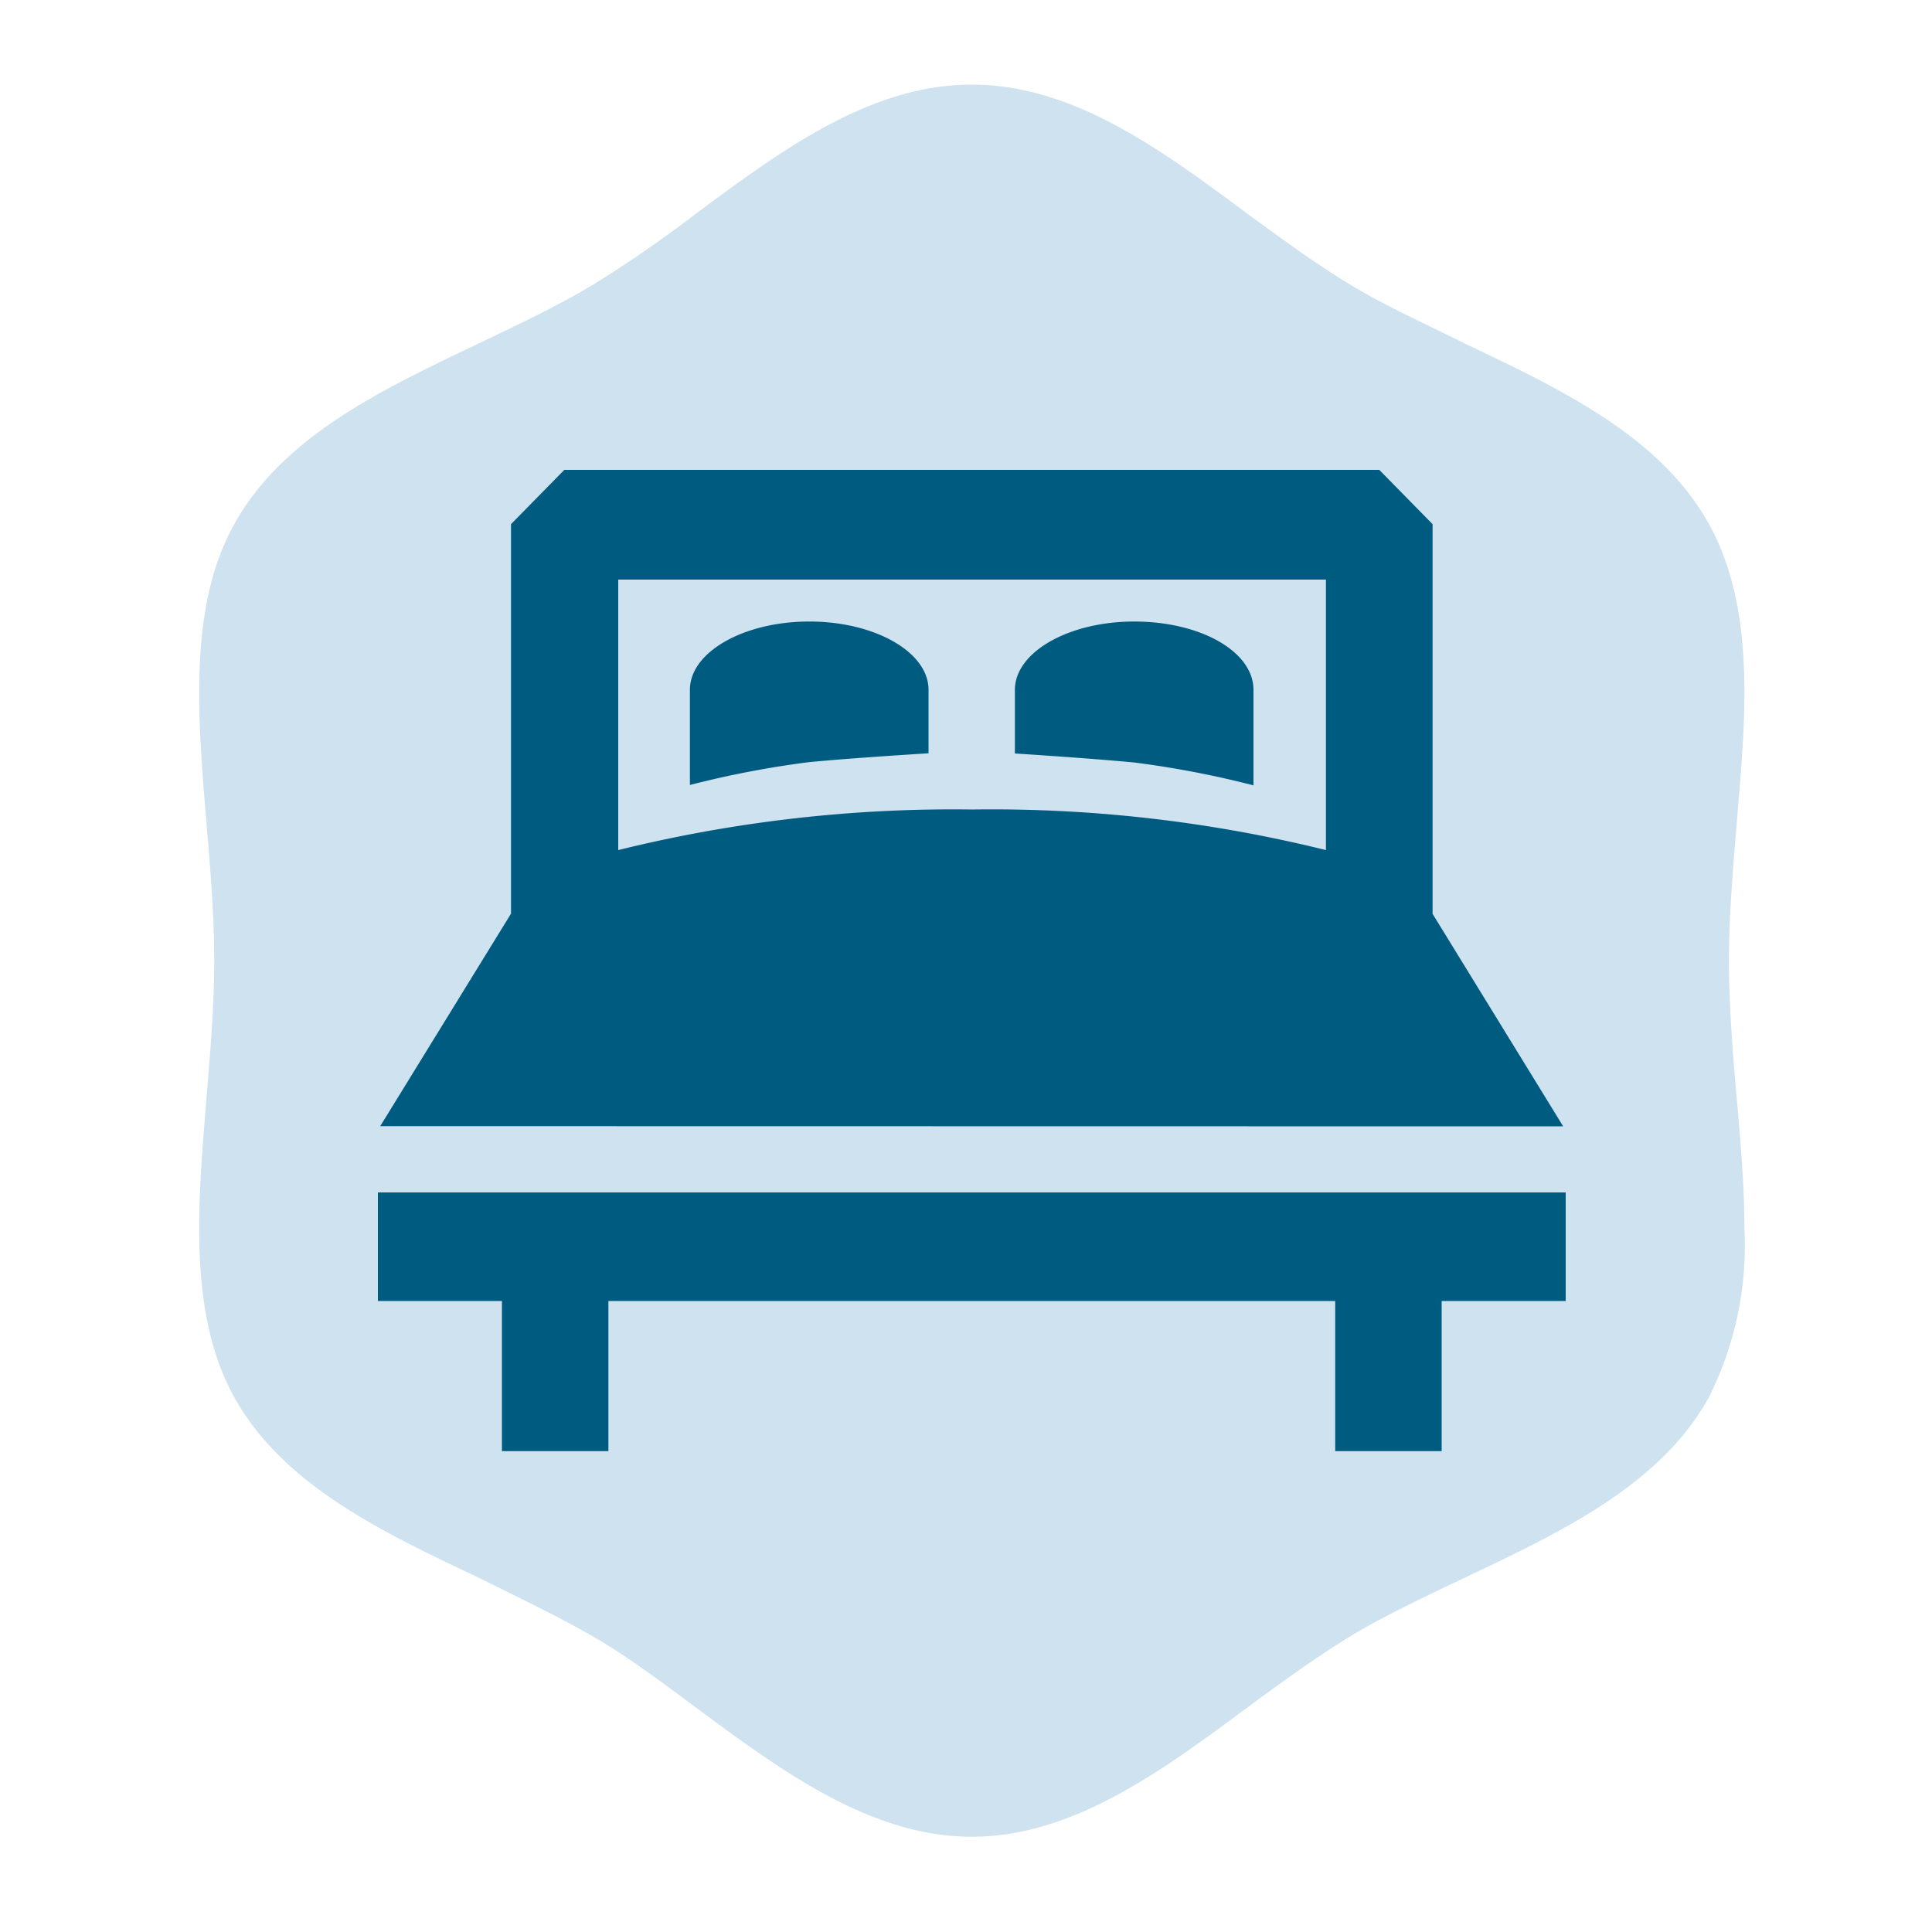
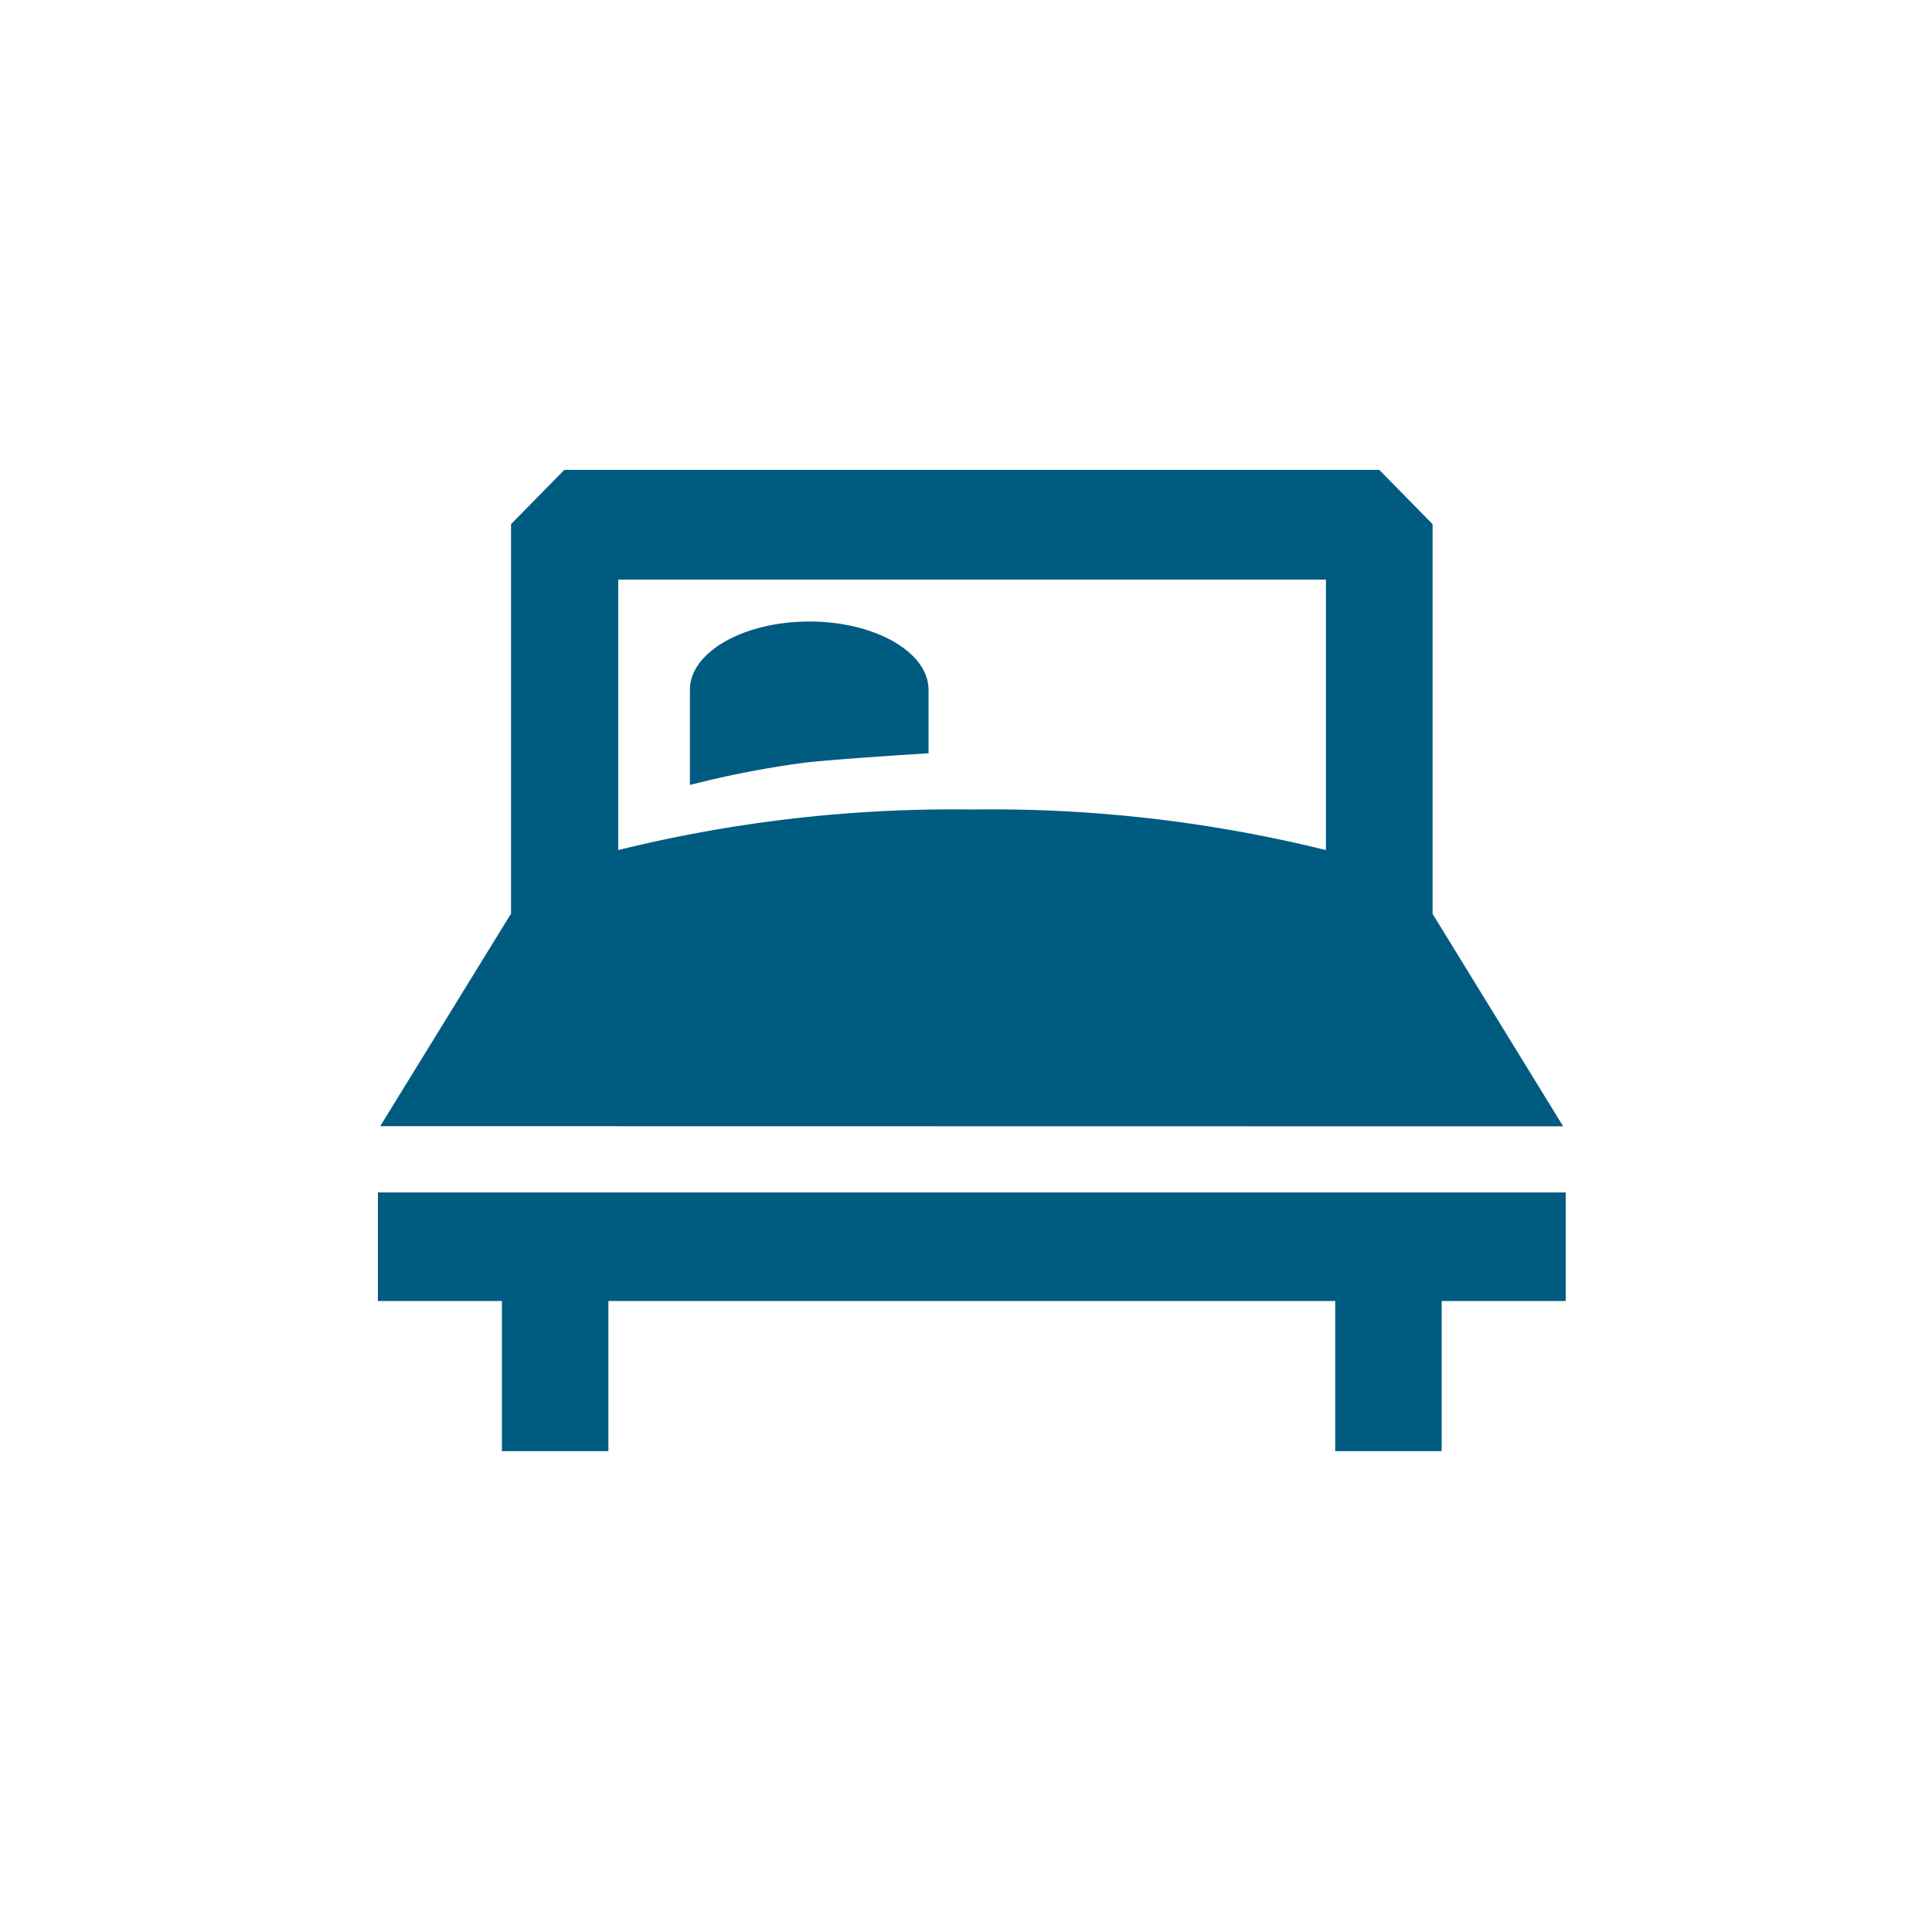
<svg xmlns="http://www.w3.org/2000/svg" id="Calque_1" data-name="Calque 1" viewBox="0 0 100 100">
  <defs>
    <style>.cls-1{fill:none;}.cls-2{clip-path:url(#clip-path);}.cls-3{fill:#cee2ef;}.cls-4{fill:#005b81;}</style>
    <clipPath id="clip-path">
      <rect class="cls-1" x="10.29" y="4.38" width="80" height="90.67" />
    </clipPath>
  </defs>
  <title>Plan de travail 54</title>
  <g class="cls-2">
-     <path class="cls-3" d="M36.1,11a64.6,64.6,0,0,1-5.41,3.74c-1.88,1.13-4,2.12-6,3.08-4.92,2.34-10,4.76-12.52,9.23-1.28,2.26-1.86,5.06-1.86,8.81,0,2.19.19,4.52.38,6.78s.4,4.74.4,7.08-.21,4.75-.4,7.09-.38,4.59-.38,6.78c0,3.74.58,6.54,1.86,8.81,2.52,4.47,7.6,6.89,12.52,9.22,2,1,4.13,2,6,3.08s3.65,2.44,5.41,3.74c4.4,3.26,9,6.63,14.2,6.63s9.79-3.37,14.18-6.63c1.77-1.3,3.61-2.65,5.42-3.75s4-2.11,6-3.07c4.92-2.33,10-4.75,12.51-9.22a17.46,17.46,0,0,0,1.88-8.81c0-2.19-.2-4.52-.4-6.78s-.4-4.75-.4-7.09.21-4.75.4-7.08.4-4.59.4-6.78c0-3.75-.6-6.55-1.88-8.81-2.51-4.47-7.59-6.89-12.51-9.23-2-1-4.13-1.95-6-3.08S66.26,12.3,64.48,11C60.09,7.74,55.54,4.38,50.3,4.38S40.5,7.74,36.1,11" />
    <path class="cls-4" d="M68.63,30V44a72.06,72.06,0,0,0-18.33-2.1A72.22,72.22,0,0,0,32,44V30Zm12.28,28.3-6.76-11V27.13l-2.76-2.81H29.21l-2.76,2.81V47.29l-6.77,11Z" />
  </g>
  <polygon class="cls-4" points="19.56 61.72 19.56 67.34 25.98 67.34 25.98 75.11 31.49 75.11 31.49 67.34 69.11 67.34 69.11 75.11 74.62 75.11 74.62 67.34 81.04 67.34 81.04 61.72 19.56 61.72" />
  <g class="cls-2">
    <path class="cls-4" d="M48.06,39V35.7c0-1.94-2.76-3.53-6.17-3.53s-6.18,1.59-6.18,3.53v4.93a50.17,50.17,0,0,1,6.15-1.18c2.25-.22,6.2-.46,6.2-.46" />
-     <path class="cls-4" d="M64.88,40.63V35.71c0-2-2.76-3.54-6.17-3.54s-6.18,1.59-6.18,3.54V39s3.95.25,6.21.47a50.27,50.27,0,0,1,6.14,1.18" />
  </g>
</svg>